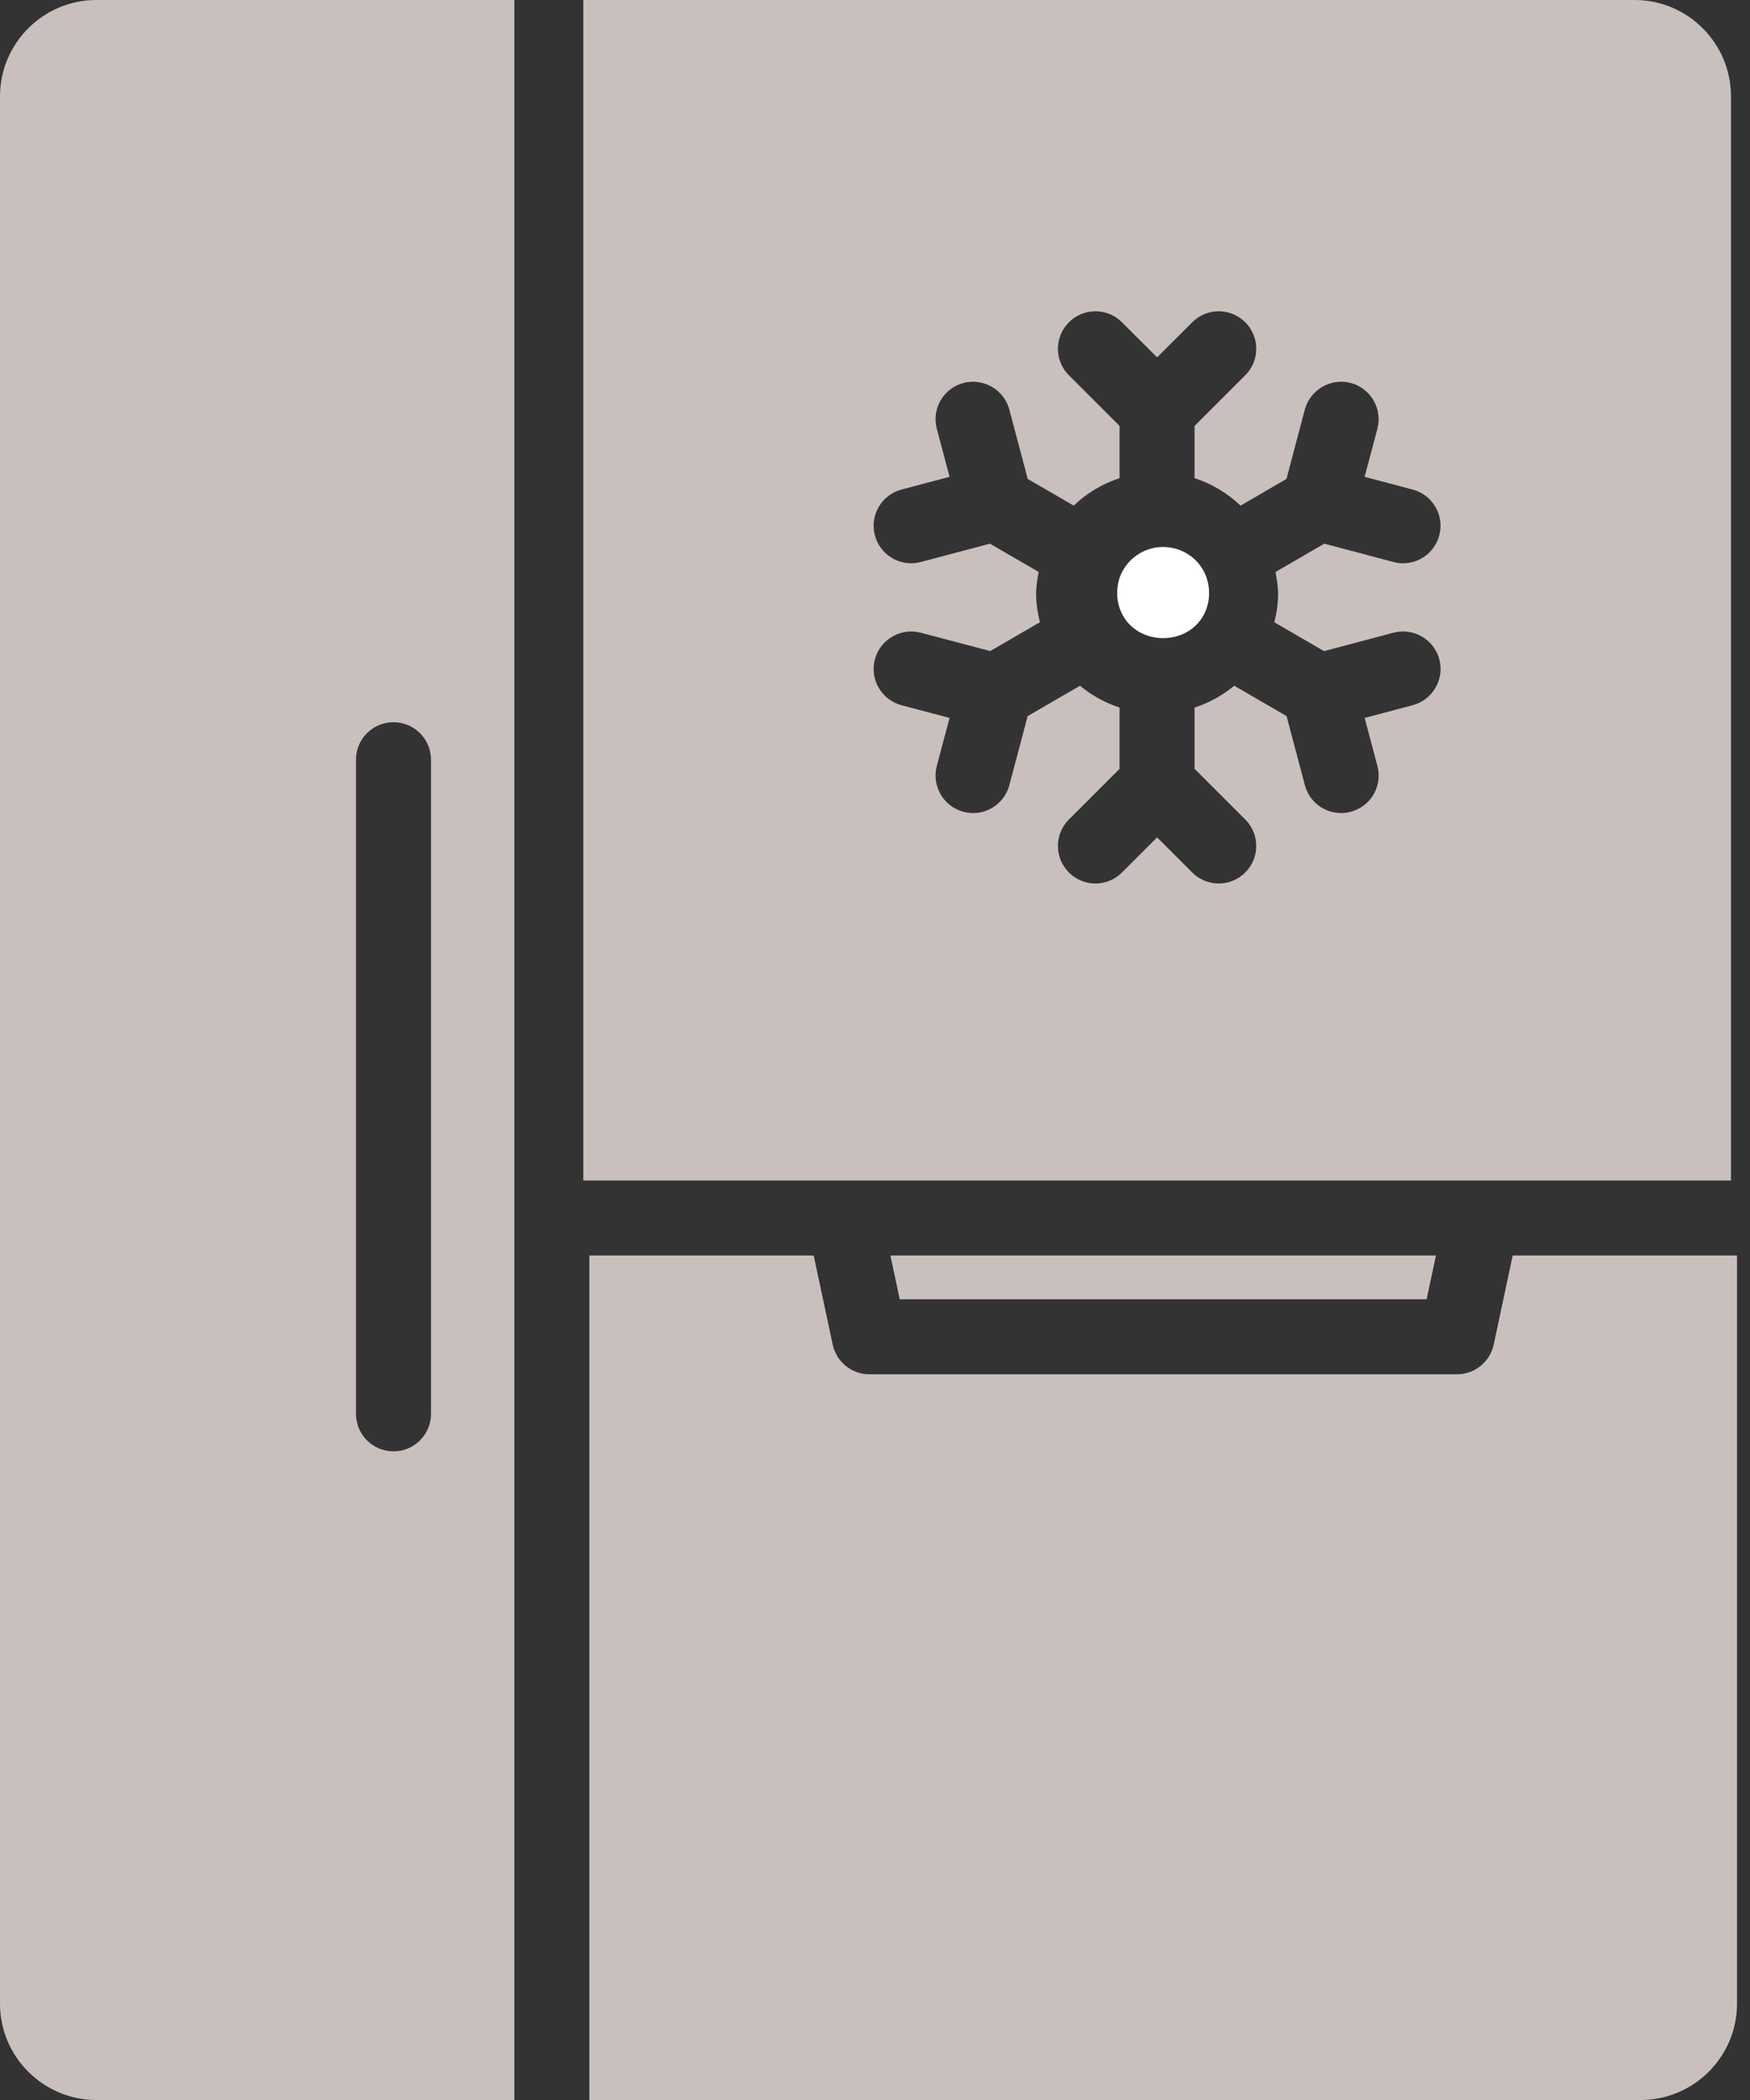
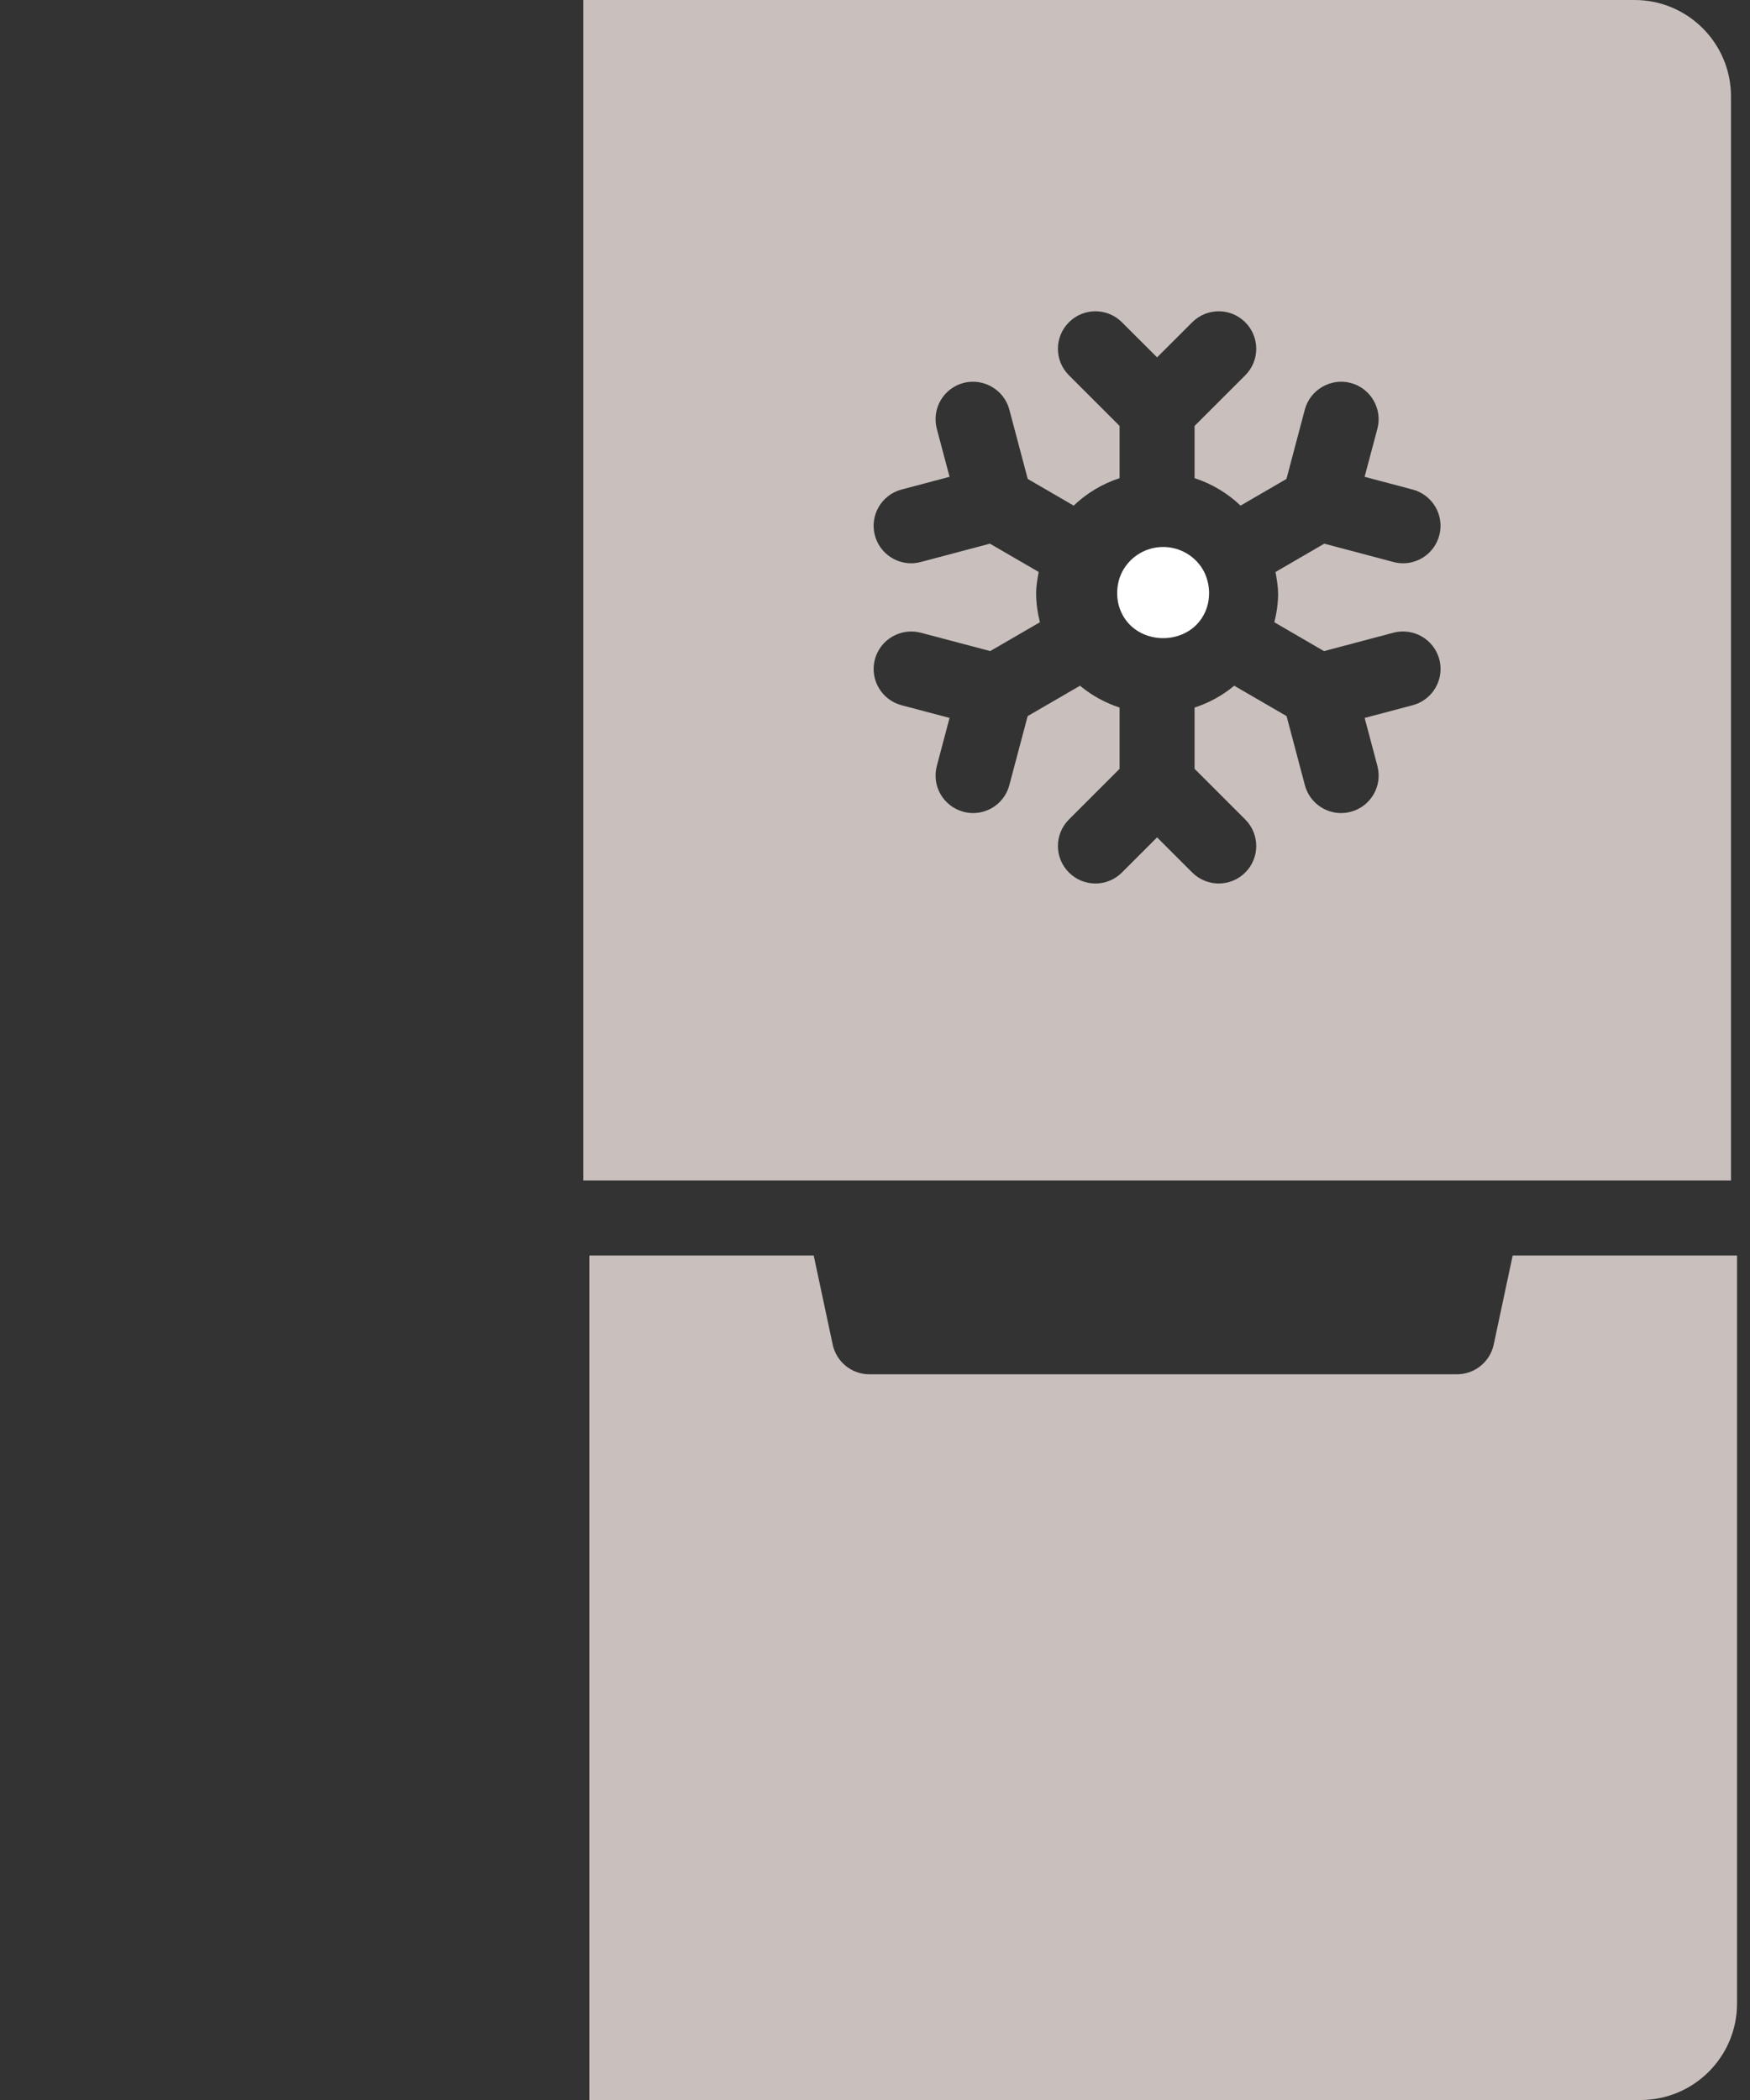
<svg xmlns="http://www.w3.org/2000/svg" width="75" height="90" viewBox="0 0 75 90" fill="none">
  <rect x="0" y="0" width="75" height="90" fill="#333333" stroke="none" />
  <path d="M74.444 85.87V53.809H64.829L64.016 57.626C63.857 58.367 63.201 58.898 62.442 58.898H37.26C36.501 58.898 35.846 58.368 35.687 57.626L34.873 53.809H25.258V90H70.312C72.59 90 74.444 88.147 74.444 85.87Z" fill="#C9C0BD" />
-   <path d="M61.541 53.809H38.16L38.56 55.684H61.141L61.541 53.809Z" fill="#C9C0BD" />
  <path d="M49.849 23.442C49.112 23.442 48.438 23.849 48.093 24.506C47.954 24.777 47.879 25.092 47.879 25.425C47.879 25.808 47.985 26.172 48.186 26.481C48.933 27.641 50.767 27.633 51.508 26.487C51.712 26.174 51.818 25.809 51.818 25.425C51.818 25.091 51.742 24.777 51.596 24.49C51.259 23.85 50.585 23.442 49.846 23.442H49.849Z" fill="white" />
  <path d="M70.055 0H25V50.594H74.185V4.13C74.185 1.853 72.332 0 70.055 0ZM54.777 25.425C54.777 25.849 54.715 26.265 54.615 26.669L56.743 27.905L59.719 27.116C60.577 26.892 61.456 27.4 61.685 28.258C61.913 29.117 61.4 29.996 60.542 30.224L58.485 30.769L59.031 32.826C59.26 33.684 58.747 34.565 57.889 34.791C57.752 34.827 57.612 34.846 57.475 34.846C56.765 34.846 56.114 34.37 55.923 33.65L55.139 30.69L52.895 29.388C52.392 29.808 51.818 30.121 51.196 30.324V32.95L53.368 35.121C53.996 35.749 53.996 36.765 53.368 37.393C53.054 37.707 52.643 37.864 52.231 37.864C51.82 37.864 51.409 37.707 51.095 37.393L49.589 35.888L48.083 37.393C47.455 38.022 46.439 38.022 45.811 37.393C45.182 36.765 45.182 35.749 45.811 35.121L47.982 32.95V30.324C47.362 30.119 46.788 29.808 46.287 29.388L44.043 30.69L43.257 33.65C43.066 34.37 42.417 34.846 41.705 34.846C41.568 34.846 41.428 34.828 41.292 34.791C40.433 34.563 39.921 33.684 40.149 32.826L40.695 30.769L38.638 30.224C37.78 29.996 37.267 29.117 37.495 28.258C37.725 27.4 38.605 26.894 39.461 27.116L42.438 27.903L44.567 26.667C44.467 26.264 44.406 25.848 44.406 25.423C44.406 25.115 44.461 24.813 44.514 24.512L42.425 23.3L39.461 24.086C39.323 24.122 39.185 24.141 39.048 24.141C38.338 24.141 37.687 23.665 37.495 22.945C37.267 22.087 37.78 21.206 38.638 20.98L40.695 20.435L40.149 18.378C39.921 17.52 40.433 16.639 41.292 16.412C42.14 16.189 43.029 16.697 43.257 17.553L44.046 20.526L46.015 21.669C46.578 21.132 47.246 20.732 47.982 20.493V18.254L45.811 16.084C45.182 15.457 45.182 14.44 45.811 13.812C46.439 13.183 47.455 13.183 48.083 13.812L49.589 15.316L51.095 13.812C51.724 13.183 52.739 13.183 53.368 13.812C53.996 14.44 53.996 15.457 53.368 16.084L51.196 18.254V20.493C51.934 20.732 52.604 21.134 53.167 21.669L55.134 20.526L55.921 17.553C56.151 16.695 57.042 16.189 57.887 16.412C58.745 16.64 59.258 17.52 59.03 18.378L58.483 20.435L60.54 20.98C61.399 21.208 61.911 22.087 61.683 22.945C61.492 23.665 60.843 24.141 60.13 24.141C59.994 24.141 59.856 24.123 59.718 24.086L56.754 23.3L54.665 24.514C54.718 24.816 54.774 25.118 54.774 25.425H54.777Z" fill="#C9C0BD" />
-   <path d="M22.044 90V0H4.13C1.853 0 0 1.853 0 4.13V85.87C0 88.147 1.853 90 4.13 90H22.044ZM15.257 32.559C15.257 31.672 15.975 30.952 16.864 30.952C17.753 30.952 18.471 31.672 18.471 32.559V60.594C18.471 61.481 17.753 62.201 16.864 62.201C15.975 62.201 15.257 61.481 15.257 60.594V32.559Z" fill="#C9C0BD" />
</svg>